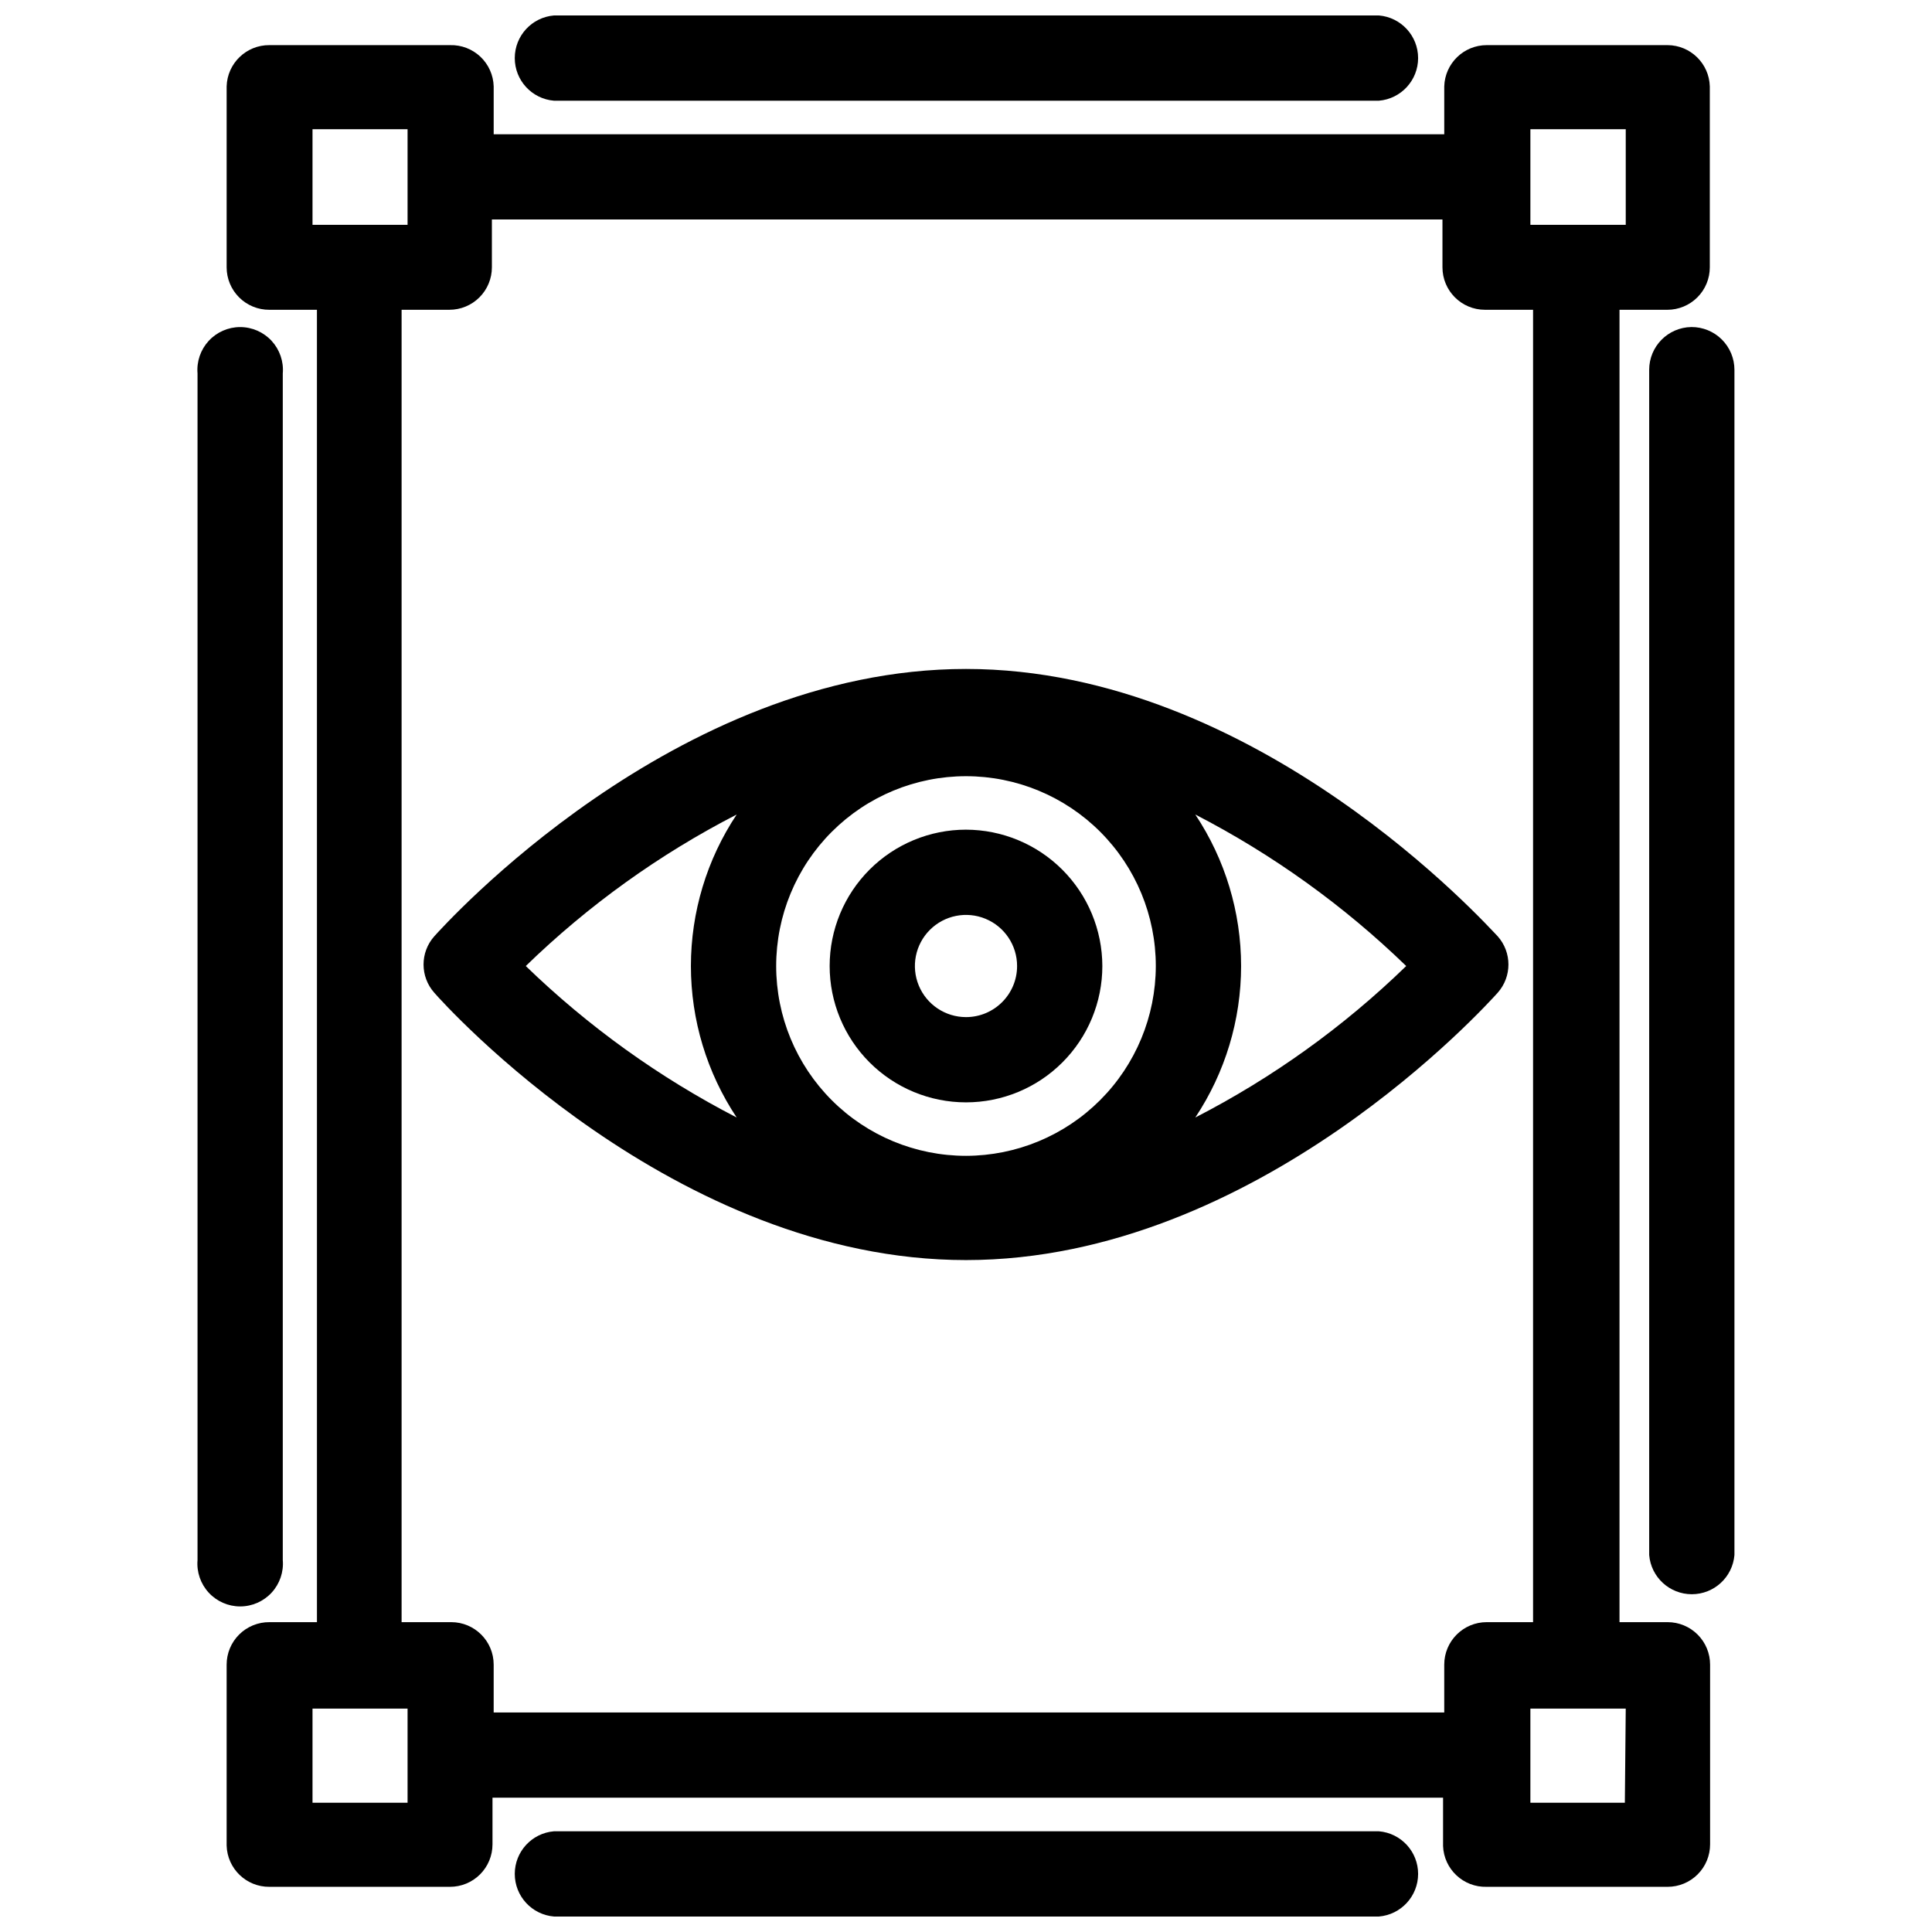
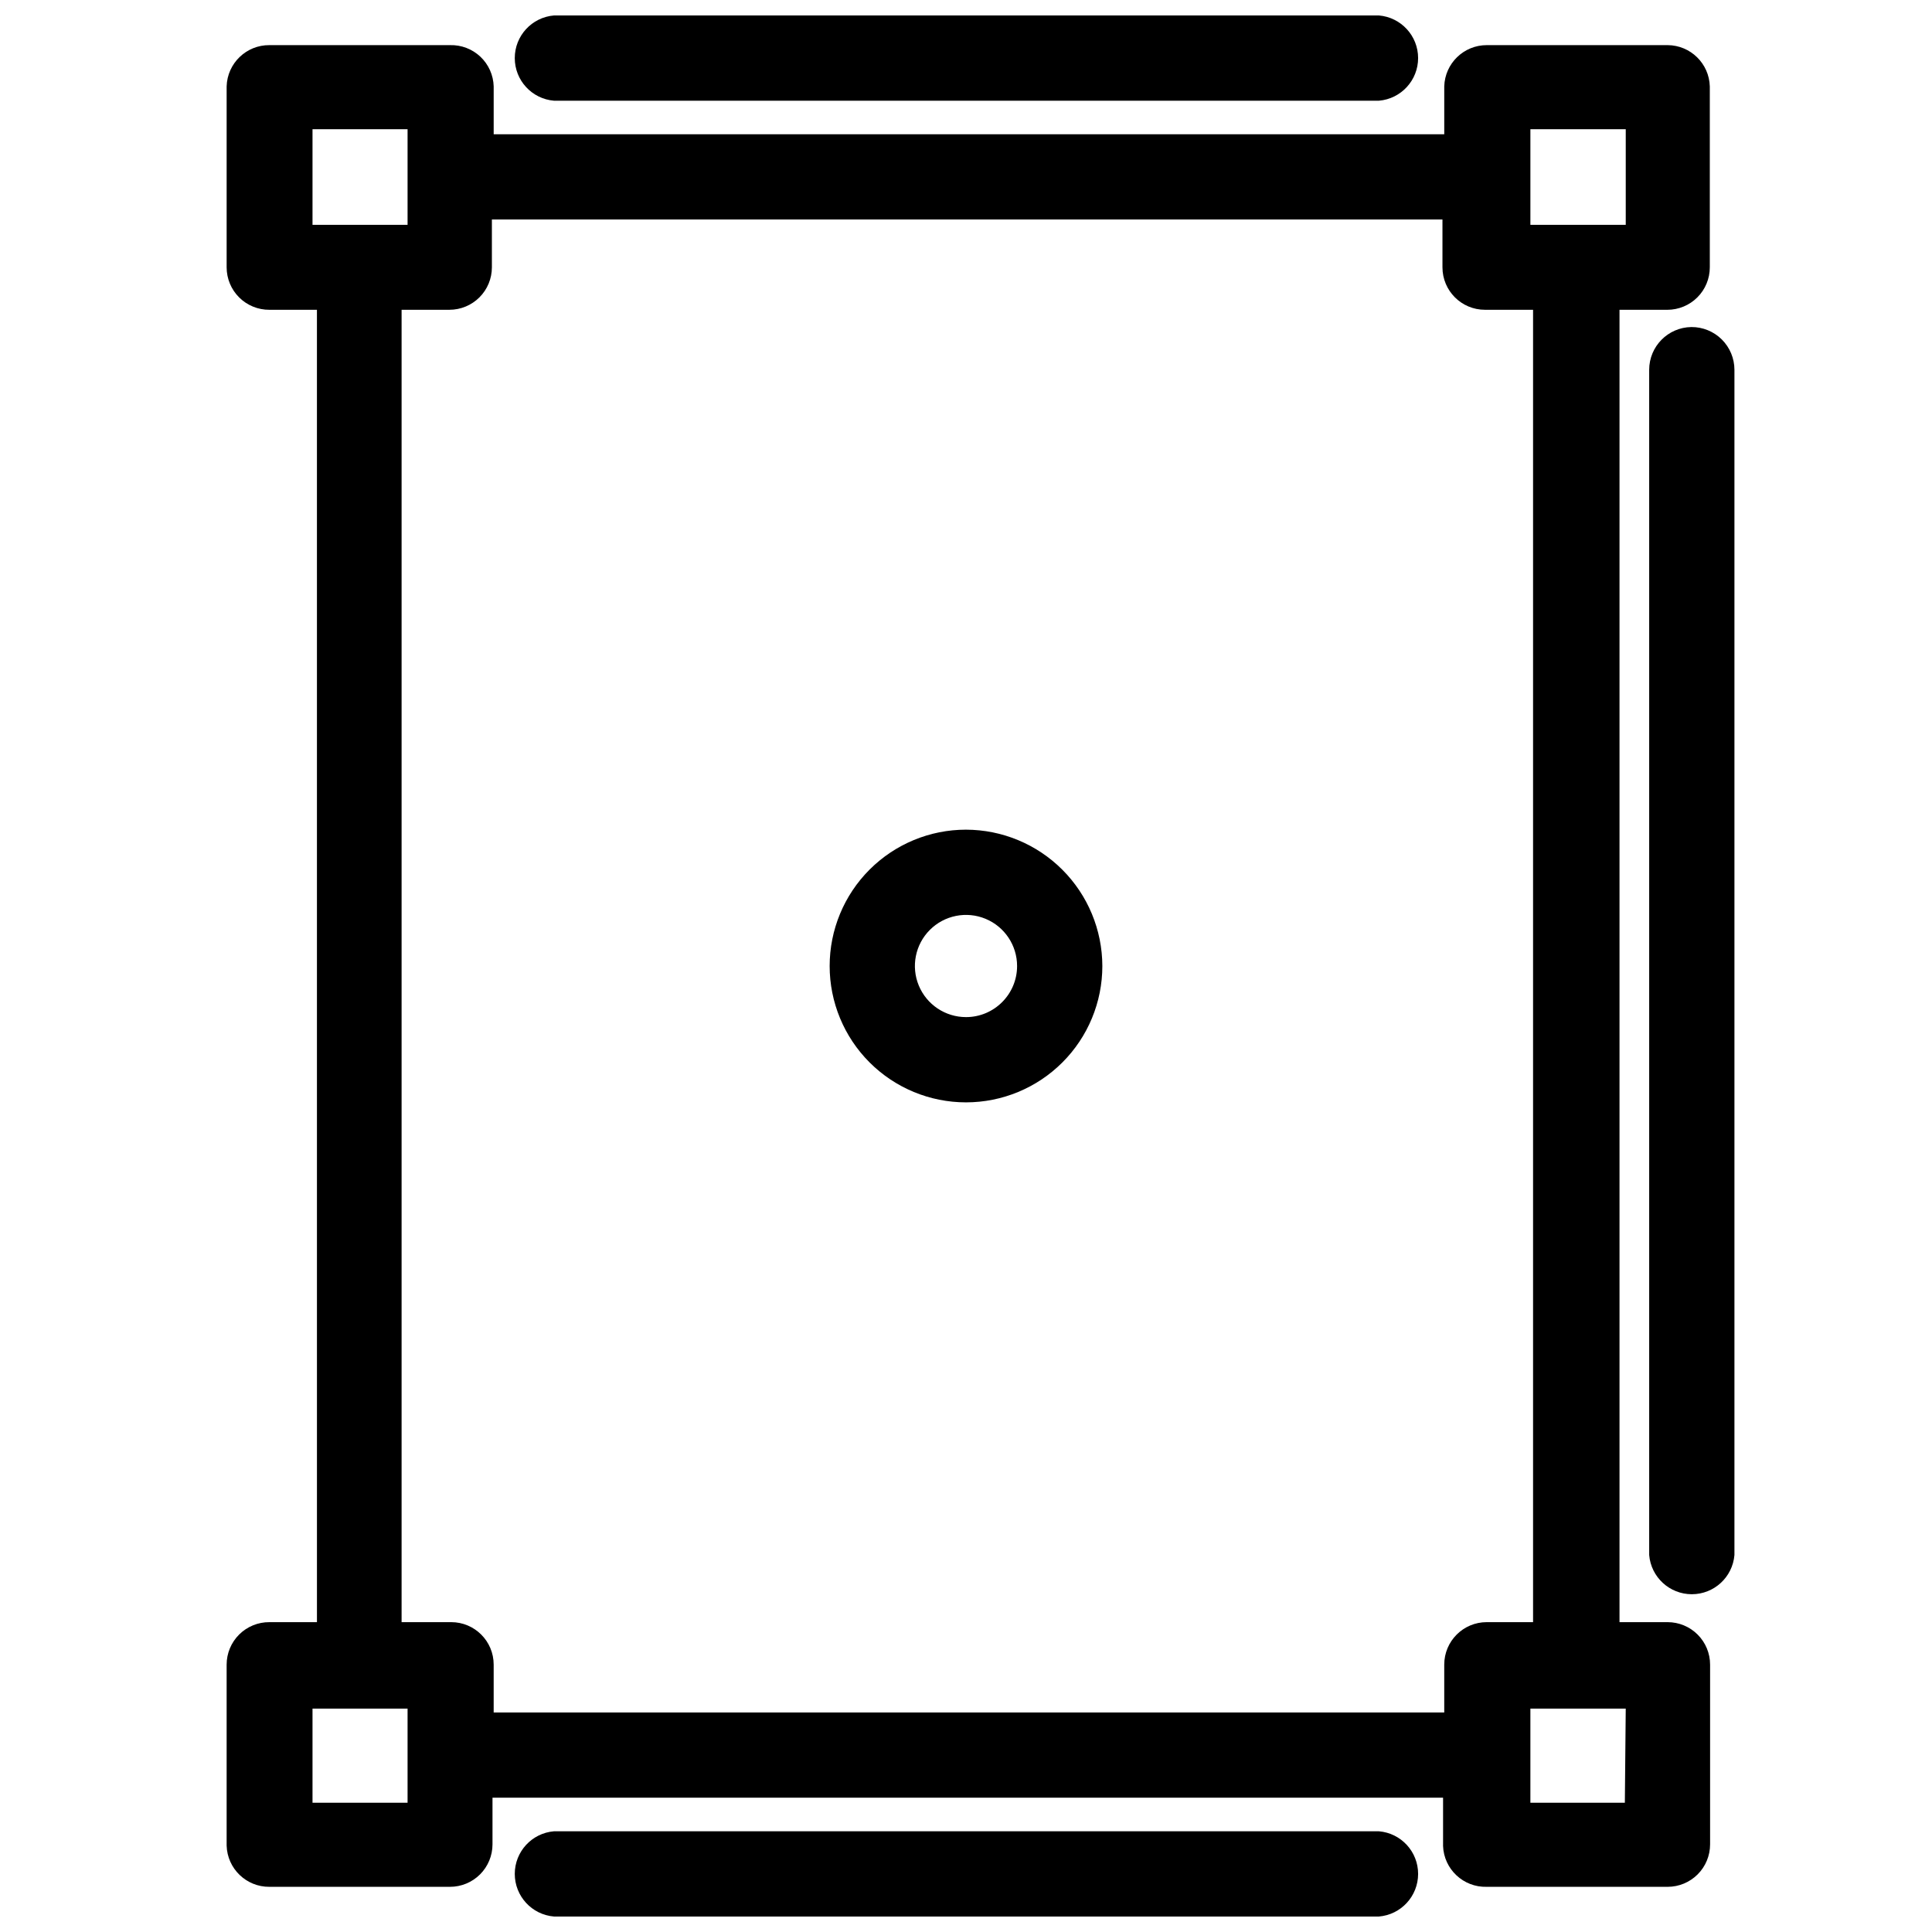
<svg xmlns="http://www.w3.org/2000/svg" width="800px" height="800px" version="1.1" viewBox="144 144 512 512">
  <defs>
    <clipPath id="b">
      <path d="m280 148.09h240v22.906h-240z" />
    </clipPath>
    <clipPath id="a">
      <path d="m280 629h240v22.902h-240z" />
    </clipPath>
  </defs>
  <path d="m585.94 573.89h-12.754v-347.79h12.676-0.004c2.988 0 5.852-1.188 7.961-3.297 2.113-2.109 3.297-4.973 3.297-7.961v-47.941c-0.168-6.062-5.113-10.902-11.176-10.941h-47.941c-6.098 0-11.086 4.848-11.258 10.941v12.676h-251.91v-12.676c-0.082-2.984-1.348-5.816-3.516-7.867-2.172-2.051-5.07-3.156-8.055-3.074h-47.863c-6.125-0.043-11.164 4.82-11.336 10.941v47.941c0 3 1.199 5.875 3.328 7.988 2.125 2.113 5.012 3.289 8.008 3.269h12.594l0.004 347.79h-12.598c-2.996-0.02-5.883 1.156-8.008 3.269-2.129 2.113-3.328 4.988-3.328 7.988v47.941c0.172 6.125 5.211 10.988 11.336 10.941h47.863c2.984 0 5.848-1.188 7.961-3.297 2.109-2.109 3.297-4.973 3.297-7.961v-12.359h251.91v12.754h-0.004c0.215 6.188 5.387 11.039 11.574 10.863h47.941c2.984 0 5.848-1.188 7.957-3.297 2.113-2.109 3.297-4.973 3.297-7.961v-47.625c0-2.984-1.184-5.848-3.297-7.961-2.109-2.109-4.973-3.297-7.957-3.297zm-36.371-395.65h25.27v25.348h-25.27zm-322.75 25.348v-25.348h25.191v25.348zm25.191 418.16h-25.191v-24.953h25.191zm274.73-36.605v12.676h-251.91v-12.676c0-6.219-5.039-11.258-11.254-11.258h-13.148v-347.79h12.676c2.984 0 5.848-1.188 7.957-3.297 2.113-2.109 3.297-4.973 3.297-7.961v-12.672h251.91v12.672c0 6.219 5.039 11.258 11.258 11.258h12.754v347.79h-12.281c-6.219 0-11.258 5.039-11.258 11.258zm47.863 36.605h-25.035v-24.953h25.27z" />
  <g clip-path="url(#b)">
    <path d="m290.81 170.69h218.61c5.875-0.492 10.395-5.402 10.395-11.297s-4.519-10.805-10.395-11.297h-218.61c-5.875 0.492-10.391 5.402-10.391 11.297s4.516 10.805 10.391 11.297z" />
  </g>
  <g clip-path="url(#a)">
    <path d="m509.42 629.31h-218.61c-5.875 0.488-10.391 5.398-10.391 11.293s4.516 10.809 10.391 11.297h218.61c5.875-0.488 10.395-5.402 10.395-11.297s-4.519-10.805-10.395-11.293z" />
  </g>
  <path d="m592.23 230.67c-6.199 0.086-11.18 5.137-11.18 11.336v314.09c0.492 5.875 5.402 10.391 11.297 10.391 5.894 0 10.805-4.516 11.297-10.391v-314.09c0-3.019-1.207-5.918-3.348-8.043-2.144-2.129-5.047-3.316-8.066-3.293z" />
-   <path d="m218.94 557.44v-314.48c0.266-3.16-0.809-6.285-2.953-8.621-2.148-2.332-5.172-3.66-8.344-3.66-3.168 0-6.195 1.328-8.34 3.66-2.148 2.336-3.219 5.461-2.957 8.621v314.48c-0.262 3.16 0.809 6.285 2.957 8.621 2.144 2.332 5.172 3.66 8.34 3.66 3.172 0 6.195-1.328 8.344-3.66 2.144-2.336 3.219-5.461 2.953-8.621z" />
-   <path d="m400 321.28c-77.383 0-138.39 68.094-140.91 70.848-3.793 4.266-3.793 10.691 0 14.957 2.519 2.914 63.527 70.848 140.91 70.848s138.39-68.094 140.91-70.848h-0.004c3.793-4.266 3.793-10.691 0-14.957-2.516-2.516-63.527-70.848-140.91-70.848zm-60.773 118.87c-20.496-10.574-39.324-24.102-55.891-40.145 16.543-16.07 35.379-29.602 55.891-40.148-7.91 11.895-12.129 25.863-12.129 40.148s4.219 28.25 12.129 40.145zm60.773 10.156c-13.344 0-26.137-5.301-35.57-14.734-9.434-9.434-14.734-22.227-14.734-35.566 0-13.344 5.301-26.137 14.734-35.57 9.434-9.434 22.227-14.734 35.57-14.734 13.34 0 26.133 5.301 35.566 14.734 9.434 9.434 14.734 22.227 14.734 35.57-0.02 13.332-5.328 26.117-14.758 35.543-9.426 9.43-22.211 14.738-35.543 14.758zm60.773-10.156h-0.004c7.91-11.895 12.133-25.859 12.133-40.145s-4.223-28.254-12.133-40.148c20.496 10.574 39.328 24.102 55.891 40.148-16.543 16.066-35.379 29.598-55.891 40.145z" />
  <path d="m400 363.87c-9.586 0-18.773 3.805-25.551 10.582-6.777 6.777-10.582 15.965-10.582 25.551 0 9.582 3.805 18.773 10.582 25.547 6.777 6.777 15.965 10.586 25.551 10.586 9.582 0 18.773-3.809 25.547-10.586 6.777-6.773 10.586-15.965 10.586-25.547-0.023-9.578-3.836-18.758-10.609-25.527-6.769-6.773-15.949-10.586-25.523-10.605zm0 49.672c-5.477 0-10.414-3.301-12.512-8.359-2.094-5.059-0.938-10.883 2.938-14.754 3.871-3.875 9.695-5.031 14.754-2.938 5.059 2.098 8.359 7.035 8.359 12.512 0 7.477-6.062 13.539-13.539 13.539z" />
</svg>